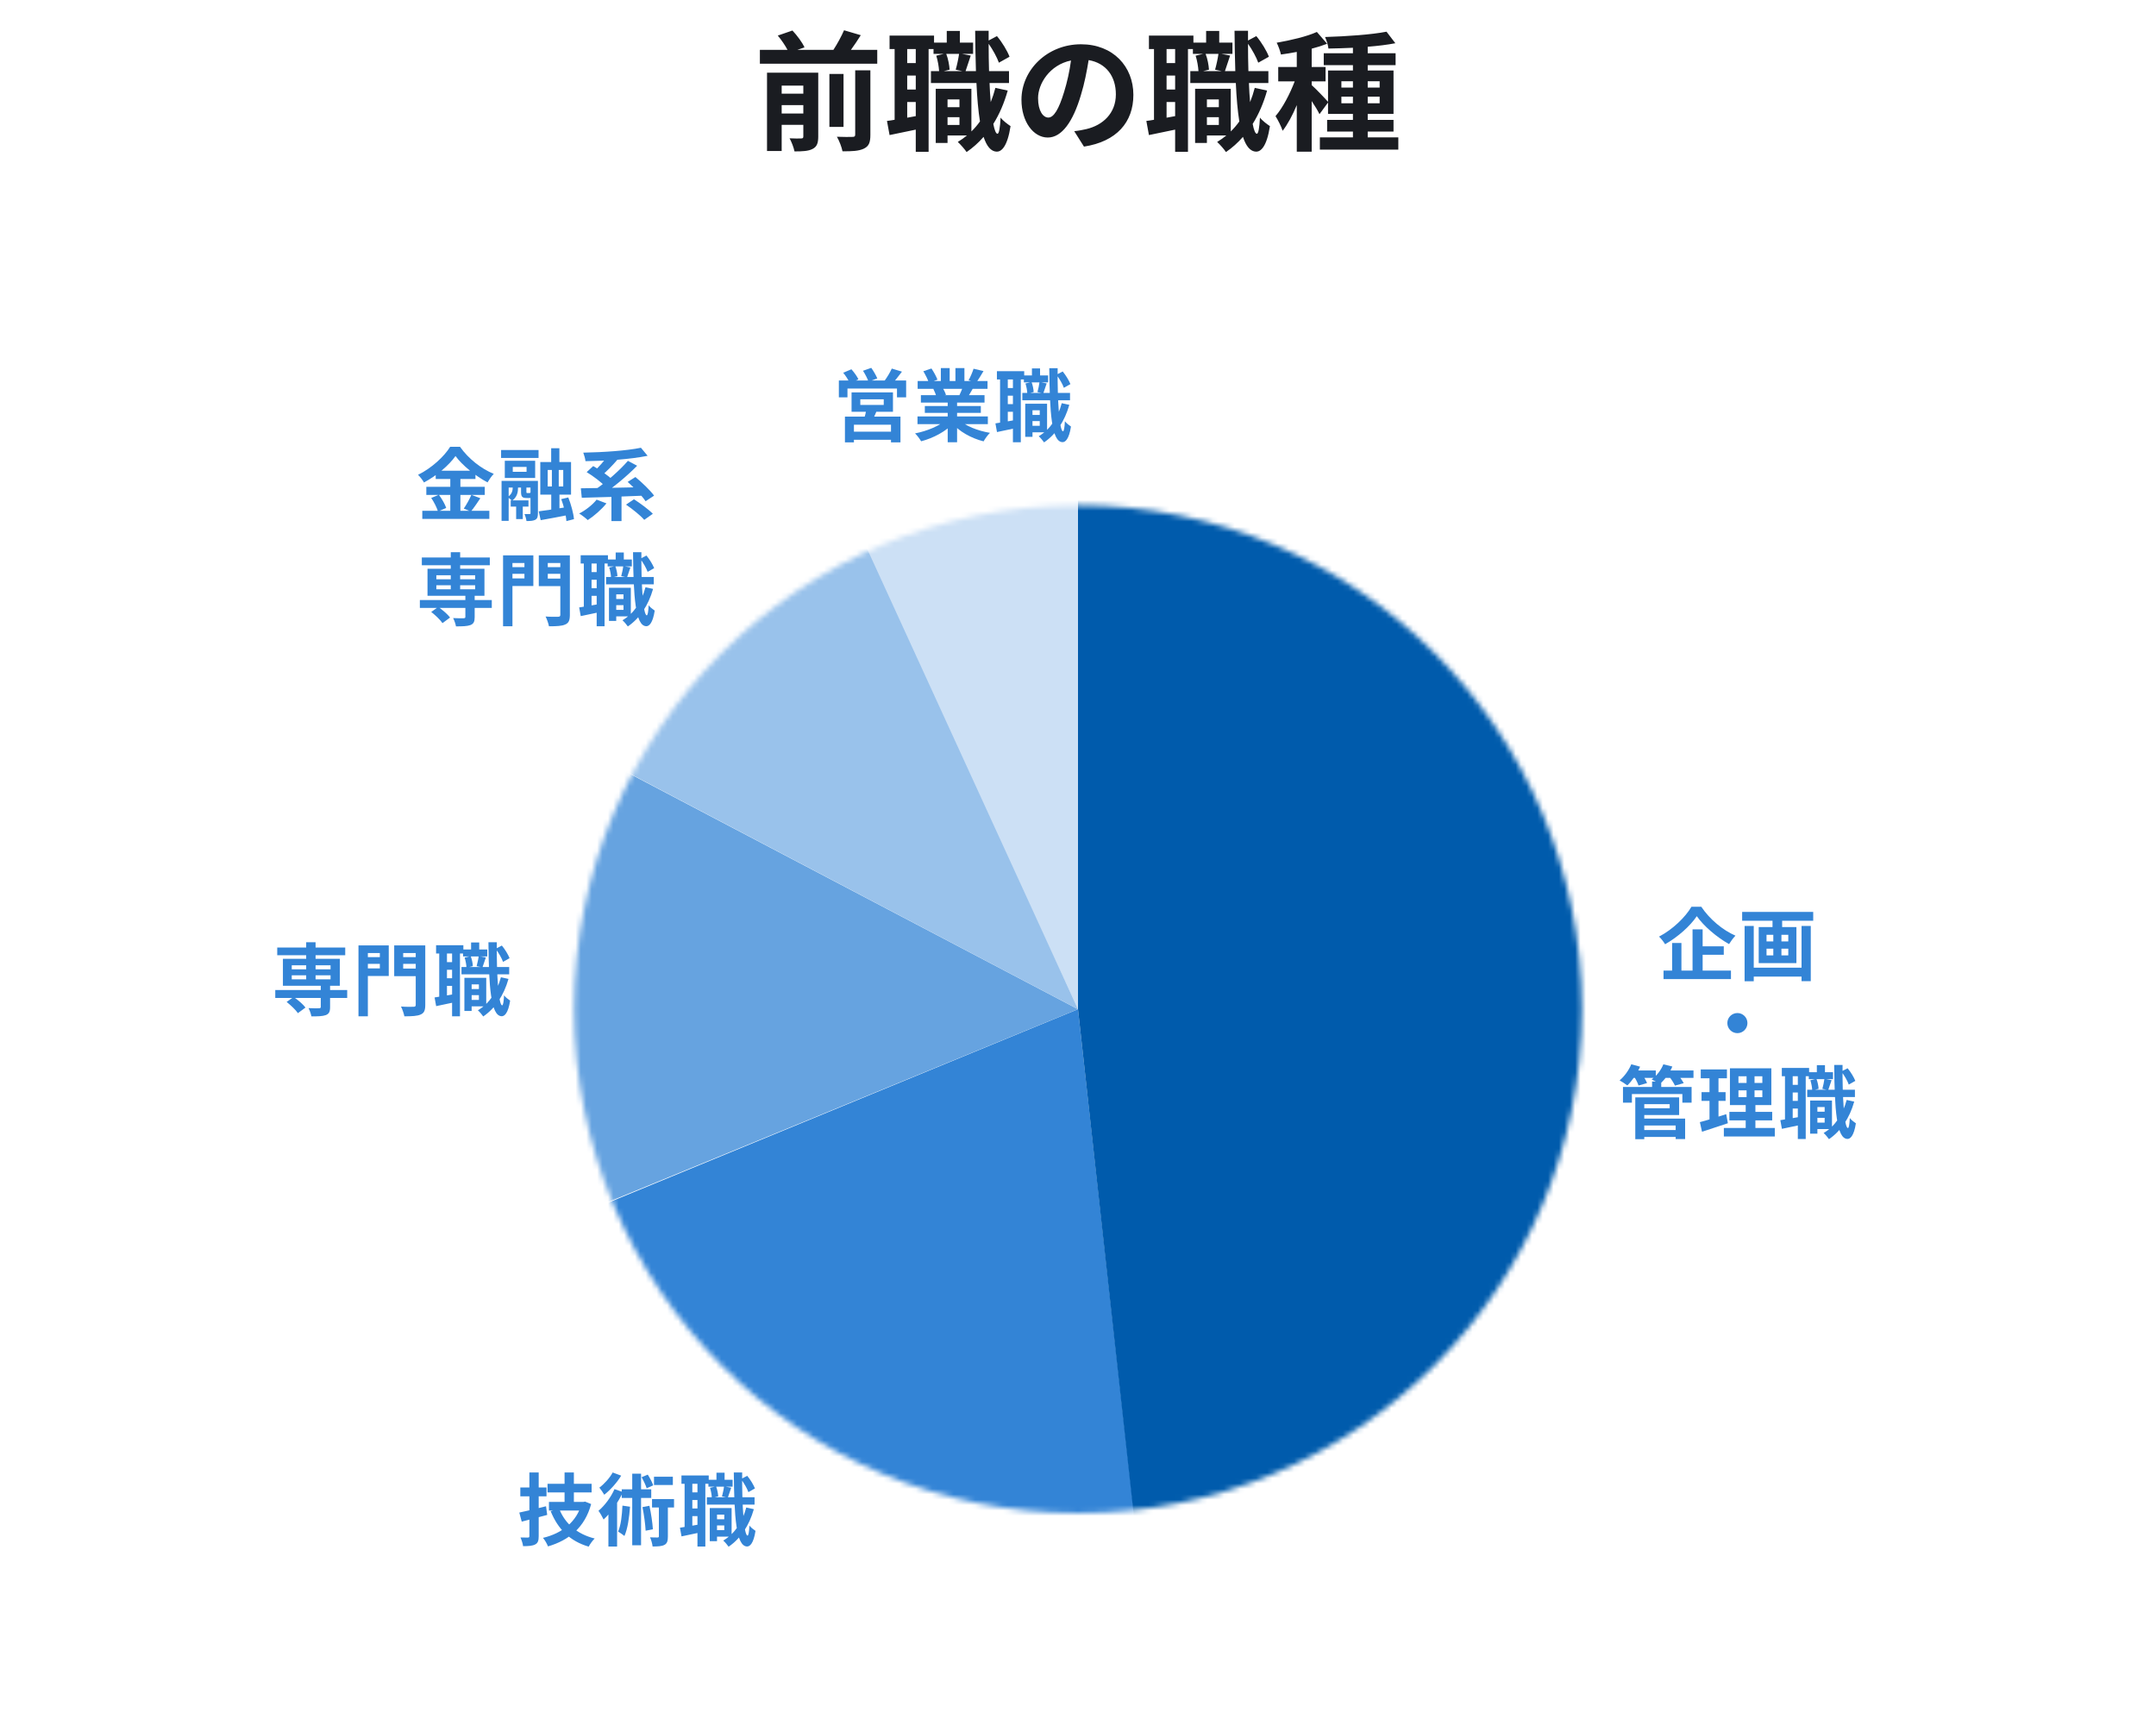
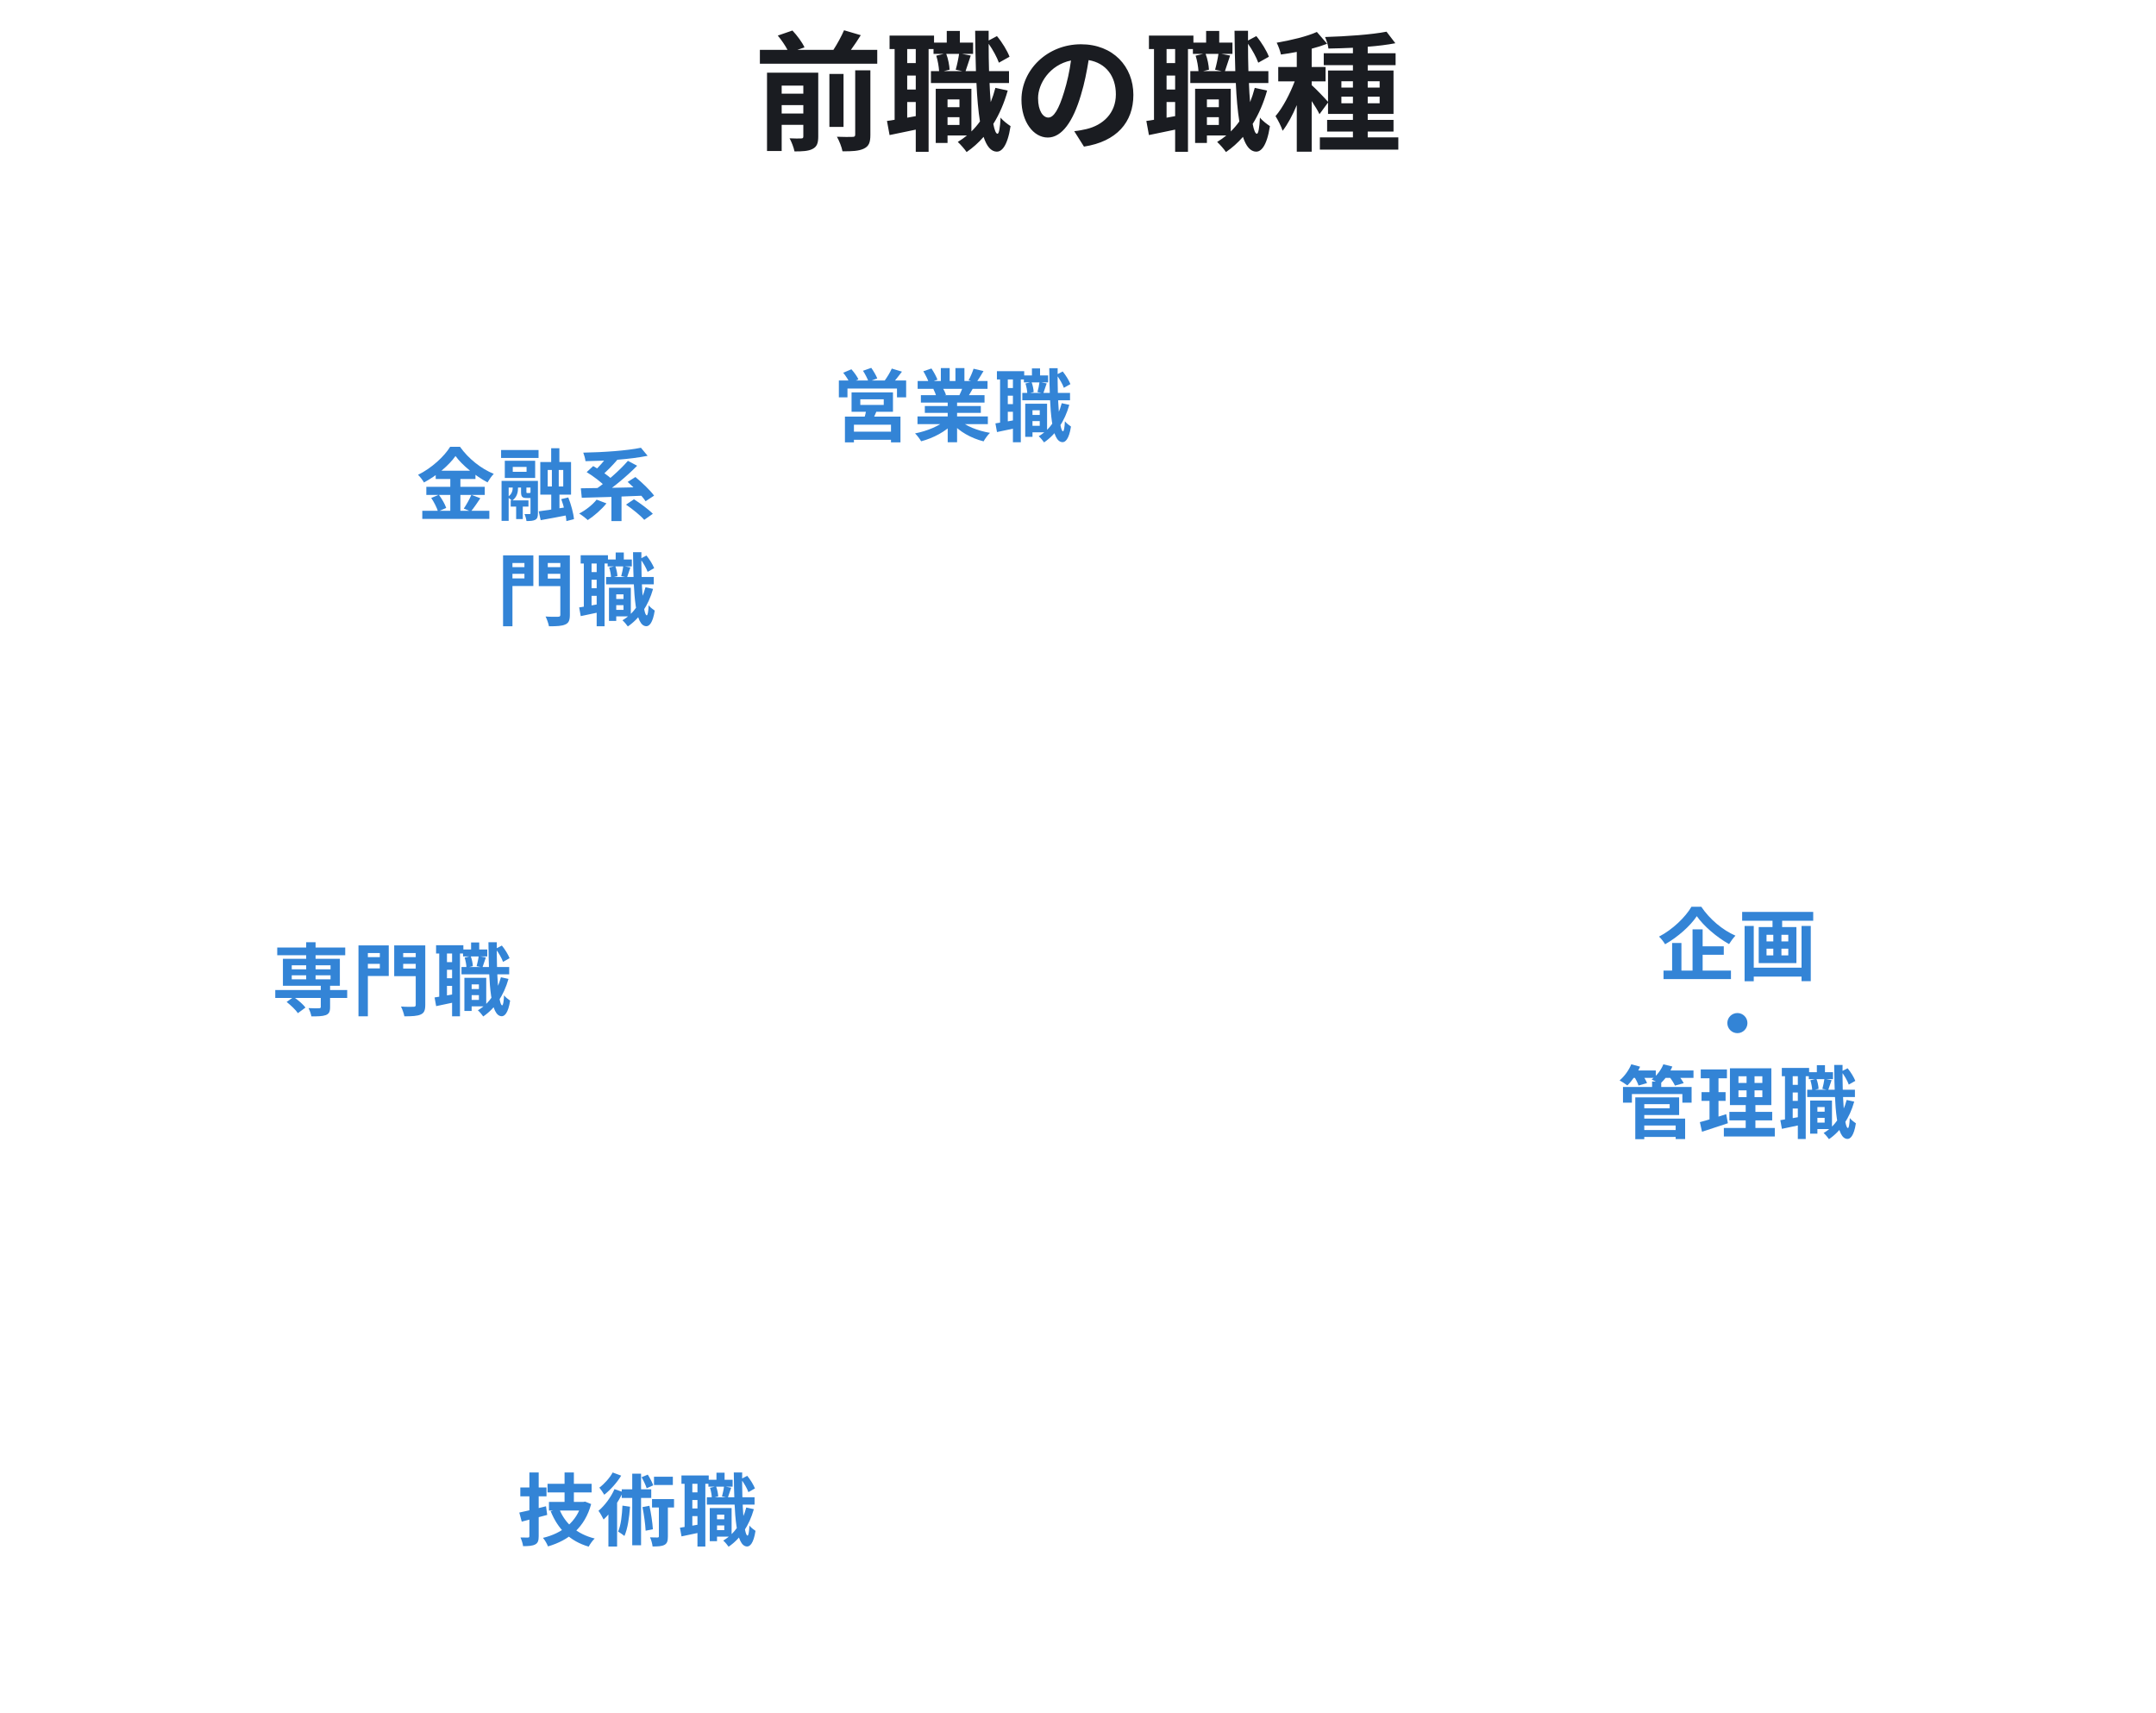
<svg xmlns="http://www.w3.org/2000/svg" width="399" height="317" viewBox="0 0 399 317" fill="none">
  <path d="M144.66 21.008V19.448H148.668V21.008H144.66ZM148.668 15.848V17.336H144.66V15.848H148.668ZM151.428 13.448H141.948V27.944H144.66V23.096H148.668V25.232C148.668 25.52 148.572 25.616 148.284 25.616C147.972 25.64 147.012 25.64 146.124 25.592C146.484 26.24 146.892 27.296 147.036 28.016C148.5 28.016 149.604 27.968 150.372 27.56C151.188 27.152 151.428 26.48 151.428 25.256V13.448ZM158.268 24.896C158.268 25.232 158.148 25.328 157.764 25.328C157.356 25.352 156.108 25.352 154.884 25.304C155.316 26.048 155.772 27.224 155.916 27.992C157.644 28.016 158.94 27.944 159.852 27.512C160.812 27.056 161.076 26.36 161.076 24.944V13.016H158.268V24.896ZM156.108 13.688H153.492V23.48H156.108V13.688ZM157.476 9.224C158.076 8.384 158.724 7.448 159.3 6.512L156.204 5.6C155.724 6.704 154.956 8.12 154.236 9.224H147.564L148.884 8.768C148.476 7.856 147.516 6.56 146.652 5.648L143.94 6.584C144.612 7.376 145.308 8.408 145.74 9.224H140.628V11.792H162.348V9.224H157.476ZM175.356 23.12V21.68H177.564V23.12H175.356ZM177.564 18.392V19.832H175.356V18.392H177.564ZM177.492 9.968C177.372 10.832 177.108 12.056 176.868 12.896L178.092 13.16H174.66L175.74 12.896C175.692 12.104 175.476 10.88 175.116 9.968H177.492ZM169.476 11.672H167.892V9.08H169.476V11.672ZM167.892 21.776V18.872H169.476V21.488L167.892 21.776ZM169.476 16.568H167.892V13.976H169.476V16.568ZM184.212 16.256C183.972 17.168 183.684 18.056 183.348 18.896C183.252 17.816 183.18 16.64 183.132 15.368H186.732V13.16H183.036C182.988 11.552 182.964 9.872 182.964 8.096C183.756 9.224 184.524 10.64 184.86 11.6L186.828 10.496C186.42 9.416 185.484 7.856 184.5 6.68L182.964 7.496V5.696H180.468C180.492 8.36 180.54 10.88 180.612 13.16H178.692C178.956 12.392 179.292 11.312 179.652 10.28L178.02 9.968H180.084V7.88H177.636V5.72H175.212V7.88H172.86V6.584H164.628V9.08H165.564V22.16C165.06 22.256 164.58 22.328 164.148 22.376L164.628 24.992C166.068 24.704 167.772 24.344 169.476 23.984V28.088H171.852V9.08H172.764V9.968H174.66L173.268 10.304C173.556 11.192 173.748 12.368 173.796 13.16H172.284V15.368H180.708C180.828 18.128 181.044 20.528 181.356 22.472C180.876 23.144 180.348 23.768 179.772 24.32V16.424H173.172V26.456H175.356V25.064H178.956C178.428 25.496 177.852 25.904 177.252 26.264C177.756 26.72 178.572 27.656 178.884 28.136C180.036 27.344 181.092 26.408 182.028 25.328C182.604 27.08 183.396 28.04 184.476 28.064C185.292 28.064 186.42 27.224 187.02 23.336C186.612 23.072 185.58 22.328 185.172 21.752C185.076 23.648 184.884 24.752 184.596 24.752C184.308 24.728 184.044 24.08 183.828 22.928C184.956 21.128 185.844 19.064 186.492 16.76L184.212 16.256ZM209.748 17.552C209.748 12.32 206.004 8.192 200.052 8.192C193.836 8.192 189.036 12.92 189.036 18.464C189.036 22.52 191.244 25.448 193.908 25.448C196.524 25.448 198.588 22.472 200.028 17.624C200.724 15.368 201.132 13.16 201.468 11.12C204.708 11.672 206.508 14.144 206.508 17.456C206.508 20.96 204.108 23.168 201.036 23.888C200.388 24.032 199.716 24.176 198.804 24.272L200.604 27.128C206.652 26.192 209.748 22.616 209.748 17.552ZM192.108 18.152C192.108 15.512 194.244 12.008 198.204 11.192C197.94 13.184 197.484 15.224 196.932 17C195.948 20.24 195.012 21.752 194.004 21.752C193.068 21.752 192.108 20.576 192.108 18.152ZM223.356 23.12V21.68H225.564V23.12H223.356ZM225.564 18.392V19.832H223.356V18.392H225.564ZM225.492 9.968C225.372 10.832 225.108 12.056 224.868 12.896L226.092 13.16H222.66L223.74 12.896C223.692 12.104 223.476 10.88 223.116 9.968H225.492ZM217.476 11.672H215.892V9.08H217.476V11.672ZM215.892 21.776V18.872H217.476V21.488L215.892 21.776ZM217.476 16.568H215.892V13.976H217.476V16.568ZM232.212 16.256C231.972 17.168 231.684 18.056 231.348 18.896C231.252 17.816 231.18 16.64 231.132 15.368H234.732V13.16H231.036C230.988 11.552 230.964 9.872 230.964 8.096C231.756 9.224 232.524 10.64 232.86 11.6L234.828 10.496C234.42 9.416 233.484 7.856 232.5 6.68L230.964 7.496V5.696H228.468C228.492 8.36 228.54 10.88 228.612 13.16H226.692C226.956 12.392 227.292 11.312 227.652 10.28L226.02 9.968H228.084V7.88H225.636V5.72H223.212V7.88H220.86V6.584H212.628V9.08H213.564V22.16C213.06 22.256 212.58 22.328 212.148 22.376L212.628 24.992C214.068 24.704 215.772 24.344 217.476 23.984V28.088H219.852V9.08H220.764V9.968H222.66L221.268 10.304C221.556 11.192 221.748 12.368 221.796 13.16H220.284V15.368H228.708C228.828 18.128 229.044 20.528 229.356 22.472C228.876 23.144 228.348 23.768 227.772 24.32V16.424H221.172V26.456H223.356V25.064H226.956C226.428 25.496 225.852 25.904 225.252 26.264C225.756 26.72 226.572 27.656 226.884 28.136C228.036 27.344 229.092 26.408 230.028 25.328C230.604 27.08 231.396 28.04 232.476 28.064C233.292 28.064 234.42 27.224 235.02 23.336C234.612 23.072 233.58 22.328 233.172 21.752C233.076 23.648 232.884 24.752 232.596 24.752C232.308 24.728 232.044 24.08 231.828 22.928C232.956 21.128 233.844 19.064 234.492 16.76L232.212 16.256ZM248.244 19.112V17.888H250.38V19.112H248.244ZM248.244 15.032H250.38V16.208H248.244V15.032ZM255.324 15.032V16.208H253.116V15.032H255.324ZM255.324 19.112H253.116V17.888H255.324V19.112ZM253.116 25.424V24.344H257.892V22.184H253.116V21.08H257.892V13.04H253.116V12.056H258.276V9.848H253.116V8.648C254.964 8.504 256.74 8.288 258.228 8L256.596 5.864C253.788 6.416 249.156 6.728 245.22 6.848C245.484 7.424 245.796 8.36 245.844 8.984C247.284 8.96 248.82 8.912 250.38 8.84V9.848H244.98V12.056H250.38V13.04H245.772V18.848C245.244 18.224 243.372 16.28 242.748 15.752V15.056H245.316V12.392H242.748V9.008C243.78 8.744 244.74 8.432 245.604 8.096L243.708 5.912C241.86 6.752 238.908 7.448 236.268 7.904C236.58 8.48 236.916 9.44 237.06 10.088C237.996 9.968 238.98 9.8 239.988 9.608V12.392H236.556V15.056H239.604C238.716 17.384 237.396 19.928 236.052 21.488C236.508 22.208 237.108 23.384 237.372 24.2C238.308 23 239.22 21.296 239.988 19.448V28.064H242.748V18.704C243.324 19.568 243.9 20.504 244.188 21.128L245.772 18.968V21.08H250.38V22.184H245.604V24.344H250.38V25.424H244.26V27.68H258.78V25.424H253.116Z" fill="#1A1C21" />
  <mask id="mask0_1591_10105" style="mask-type:alpha" maskUnits="userSpaceOnUse" x="106" y="93" width="187" height="187">
-     <path d="M292.75 186.739C292.75 238.24 251.001 279.989 199.5 279.989C147.999 279.989 106.25 238.24 106.25 186.739C106.25 135.239 147.999 93.489 199.5 93.489C251.001 93.489 292.75 135.239 292.75 186.739Z" fill="#D9D9D9" />
-   </mask>
+     </mask>
  <g mask="url(#mask0_1591_10105)">
    <path d="M103.006 226.472L199.5 186.739L210.447 285.26L137.468 274.718L103.006 226.472Z" fill="#3384D6" />
-     <path d="M102.196 135.654L199.5 186.739L104.628 225.661L102.196 208.227V135.654Z" fill="#66A3E0" />
    <path d="M199.5 78.098H308.141L298.021 273.097L210.447 286.071L199.5 186.739V78.098Z" fill="#005BAC" />
    <path d="M155.713 92.273L199.5 89.868V186.739L155.713 92.273Z" fill="#CCE0F5" />
    <path d="M111.115 103.22L157.335 94.705L199.5 186.739L96.114 132.411L111.115 103.22Z" fill="#99C2EB" />
  </g>
  <path d="M101.328 274.55V276.155H109.487V274.55H101.328ZM101.591 277.907V279.498H107.823V277.907H101.591ZM104.481 272.463V278.768H106.203V272.463H104.481ZM103.488 279.177L101.912 279.629C103.24 282.913 105.444 285.161 108.947 286.183C109.181 285.73 109.677 285.029 110.056 284.679C106.758 283.862 104.539 281.877 103.488 279.177ZM107.648 277.907V278.184C106.758 281.585 104.014 283.73 100.482 284.562C100.817 284.927 101.241 285.672 101.416 286.139C105.298 285 108.232 282.636 109.4 278.301L108.276 277.848L107.969 277.907H107.648ZM96.103 279.877L96.555 281.556C97.913 281.205 99.65 280.753 101.27 280.315L101.051 278.71C99.27 279.162 97.387 279.615 96.103 279.877ZM96.293 275.236V276.871H101.139V275.236H96.293ZM97.971 272.463V284.227C97.971 284.431 97.898 284.504 97.694 284.504C97.504 284.504 96.891 284.504 96.322 284.489C96.526 284.942 96.76 285.643 96.804 286.095C97.855 286.095 98.555 286.037 99.051 285.774C99.548 285.511 99.694 285.073 99.694 284.241V272.463H97.971Z" fill="#3384D6" />
  <path d="M115.194 278.593C115.107 280.388 114.917 282.227 114.391 283.395C114.727 283.585 115.311 283.993 115.559 284.212C116.157 282.884 116.449 280.826 116.595 278.797L115.194 278.593ZM115.063 275.572V277.177H120.522V275.572H115.063ZM117.004 272.682V285.934H118.639V272.682H117.004ZM118.901 278.87C119.179 280.257 119.427 282.052 119.485 283.234L120.828 282.972C120.755 281.775 120.492 280.023 120.186 278.622L118.901 278.87ZM121.032 273.251V274.783H124.521V273.251H121.032ZM120.668 277.381V278.943H124.74V277.381H120.668ZM118.741 273.338C119.106 273.981 119.514 274.842 119.675 275.382L120.886 274.842C120.711 274.302 120.273 273.47 119.879 272.857L118.741 273.338ZM121.937 277.819V284.256C121.937 284.431 121.879 284.475 121.689 284.489C121.499 284.489 120.886 284.489 120.303 284.46C120.522 284.957 120.726 285.672 120.77 286.153C121.748 286.153 122.448 286.124 122.959 285.861C123.484 285.584 123.601 285.102 123.601 284.285V277.819H121.937ZM113.384 272.463C112.888 273.397 111.866 274.564 110.918 275.265C111.195 275.586 111.618 276.214 111.823 276.579C112.961 275.703 114.187 274.316 114.961 273.046L113.384 272.463ZM112.596 278.724V286.168H114.202V277.425L113.968 277.352L112.596 278.724ZM113.72 275.542C113.049 277.075 111.91 278.578 110.757 279.556C111.064 279.936 111.531 280.797 111.706 281.162C113.049 279.921 114.435 277.951 115.282 276.082L113.72 275.542Z" fill="#3384D6" />
  <path d="M132.008 281.118V282.256H134.636V281.118H132.008ZM131.103 273.805V275.09H135.584V273.805H131.103ZM130.811 277.046V278.403H139.642V277.046H130.811ZM132.388 279.045V280.257H134.037V283.132H132.388V284.329H135.395V279.045H132.388ZM131.352 279.045V285.175H132.694V279.045H131.352ZM132.592 272.506V274.667H134.096V272.506H132.592ZM138.109 278.943C137.394 281.643 135.964 283.803 133.847 285.059C134.154 285.321 134.65 285.905 134.84 286.197C137.044 284.694 138.649 282.3 139.51 279.25L138.109 278.943ZM131.395 275.294C131.585 275.893 131.731 276.681 131.731 277.177L132.913 276.885C132.899 276.374 132.738 275.601 132.519 275.031L131.395 275.294ZM137.131 273.674C137.686 274.404 138.27 275.426 138.503 276.097L139.715 275.411C139.452 274.754 138.883 273.791 138.284 273.076L137.131 273.674ZM133.993 275.031C133.935 275.572 133.76 276.345 133.614 276.885L134.694 277.119C134.869 276.637 135.088 275.951 135.322 275.28L133.993 275.031ZM126.112 273.017V274.55H131.162V273.017H126.112ZM127.382 276.141V277.557H129.936V276.141H127.382ZM127.382 279.118V280.534H129.936V279.118H127.382ZM126.696 273.849V283.015H128.126V273.849H126.696ZM129.075 273.835V286.168H130.534V273.835H129.075ZM125.834 282.68L126.126 284.285C127.265 284.052 128.651 283.76 129.994 283.468L129.877 281.994C128.374 282.256 126.871 282.534 125.834 282.68ZM135.803 272.463C135.876 280.578 136.212 286.124 138.255 286.153C138.752 286.168 139.452 285.643 139.817 283.263C139.569 283.103 138.941 282.636 138.693 282.286C138.635 283.453 138.518 284.139 138.343 284.139C137.686 284.11 137.292 278.637 137.35 272.463H135.803Z" fill="#3384D6" />
  <path d="M50.942 183.192V184.652H64.254V183.192H50.942ZM51.307 175.325V176.756H63.889V175.325H51.307ZM59.364 182.258V186.316C59.364 186.506 59.276 186.549 59.043 186.564C58.795 186.579 57.861 186.579 57.102 186.535C57.321 186.973 57.554 187.6 57.627 188.067C58.809 188.067 59.67 188.053 60.283 187.834C60.897 187.6 61.086 187.192 61.086 186.36V182.258H59.364ZM56.664 174.347V181.791H58.401V174.347H56.664ZM53.044 185.396C53.803 185.995 54.737 186.87 55.131 187.469L56.532 186.433C56.094 185.834 55.131 185.017 54.343 184.477L53.044 185.396ZM53.993 180.463H61.174V181.207H53.993V180.463ZM53.993 178.609H61.174V179.354H53.993V178.609ZM52.358 177.413V182.404H62.896V177.413H52.358Z" fill="#3384D6" />
  <path d="M67.202 177.106V178.347H70.865V177.106H67.202ZM73.945 177.106V178.347H77.623V177.106H73.945ZM76.937 174.931V185.907C76.937 186.199 76.835 186.287 76.528 186.287C76.222 186.301 75.127 186.316 74.208 186.243C74.456 186.725 74.748 187.556 74.835 188.053C76.251 188.053 77.214 188.009 77.857 187.717C78.499 187.44 78.703 186.943 78.703 185.922V174.931H76.937ZM67.348 174.931V176.347H70.296V179.193H67.348V180.594H71.945V174.931H67.348ZM77.886 174.931H72.953V180.624H77.886V179.222H74.616V176.347H77.886V174.931ZM66.341 174.931V188.053H68.078V174.931H66.341Z" fill="#3384D6" />
  <path d="M86.599 183.003V184.141H89.227V183.003H86.599ZM85.695 175.69V176.975H90.175V175.69H85.695ZM85.403 178.93V180.288H94.233V178.93H85.403ZM86.979 180.93V182.142H88.628V185.017H86.979V186.214H89.986V180.93H86.979ZM85.943 180.93V187.06H87.285V180.93H85.943ZM87.183 174.391V176.551H88.687V174.391H87.183ZM92.7 180.828C91.985 183.528 90.555 185.688 88.439 186.943C88.745 187.206 89.241 187.79 89.431 188.082C91.635 186.579 93.24 184.185 94.102 181.134L92.7 180.828ZM85.986 177.179C86.176 177.777 86.322 178.566 86.322 179.062L87.504 178.77C87.49 178.259 87.329 177.485 87.11 176.916L85.986 177.179ZM91.722 175.559C92.277 176.289 92.861 177.31 93.094 177.982L94.306 177.296C94.043 176.639 93.474 175.676 92.876 174.96L91.722 175.559ZM88.584 176.916C88.526 177.456 88.351 178.23 88.205 178.77L89.285 179.003C89.46 178.522 89.679 177.836 89.913 177.164L88.584 176.916ZM80.703 174.902V176.435H85.753V174.902H80.703ZM81.973 178.026V179.441H84.527V178.026H81.973ZM81.973 181.003V182.419H84.527V181.003H81.973ZM81.287 175.734V184.9H82.717V175.734H81.287ZM83.666 175.719V188.053H85.125V175.719H83.666ZM80.425 184.564L80.717 186.17C81.856 185.936 83.242 185.644 84.585 185.353L84.469 183.878C82.965 184.141 81.462 184.418 80.425 184.564ZM90.394 174.347C90.467 182.463 90.803 188.009 92.846 188.038C93.343 188.053 94.043 187.527 94.408 185.148C94.16 184.988 93.532 184.521 93.284 184.17C93.226 185.338 93.109 186.024 92.934 186.024C92.277 185.995 91.883 180.521 91.941 174.347H90.394Z" fill="#3384D6" />
  <path d="M84.298 84.383C85.553 86.105 87.991 88.076 90.224 89.258C90.545 88.718 90.954 88.12 91.377 87.682C89.056 86.733 86.707 84.894 85.13 82.675H83.306C82.226 84.442 79.876 86.631 77.365 87.857C77.745 88.222 78.241 88.864 78.46 89.273C80.854 88.003 83.087 86.091 84.298 84.383ZM80.635 87.098V88.63H87.991V87.098H80.635ZM78.898 90.075V91.579H89.713V90.075H78.898ZM78.153 94.513V96.016H90.56V94.513H78.153ZM83.335 87.711V95.257H85.203V87.711H83.335ZM79.803 92.133C80.328 92.907 80.868 93.972 81.058 94.644L82.576 93.987C82.357 93.301 81.773 92.294 81.219 91.549L79.803 92.133ZM87.232 91.564C86.911 92.352 86.298 93.418 85.831 94.104L87.144 94.644C87.655 94.031 88.297 93.082 88.896 92.192L87.232 91.564Z" fill="#3384D6" />
  <path d="M102.003 82.938V86.689H103.521V82.938H102.003ZM95.522 92.936V96.045H96.748V92.936H95.522ZM99.697 94.615L100.061 96.249C101.521 95.987 103.375 95.651 105.141 95.301L105.024 93.812C103.083 94.133 101.054 94.439 99.697 94.615ZM103.871 92.352C104.353 93.666 104.761 95.374 104.82 96.424L106.221 96.06C106.133 94.994 105.681 93.33 105.17 92.046L103.871 92.352ZM101.36 86.966H104.236V90.017H101.36V86.966ZM99.989 85.492V91.52H105.681V85.492H99.989ZM94.895 86.397H97.449V87.302H94.895V86.397ZM93.421 85.259V88.441H99.04V85.259H93.421ZM92.734 83.274V84.733H99.667V83.274H92.734ZM94.515 92.586V93.739H97.799V92.586H94.515ZM92.822 88.981V96.381H94.136V90.221H98.792V88.981H92.822ZM98.179 88.981V94.95C98.179 95.082 98.135 95.126 98.004 95.126C97.872 95.14 97.463 95.14 97.069 95.126C97.23 95.476 97.391 96.03 97.434 96.41C98.164 96.41 98.675 96.381 99.069 96.176C99.463 95.943 99.551 95.593 99.551 94.965V88.981H98.179ZM96.427 89.638V90.98C96.427 91.9 96.617 92.148 97.449 92.148C97.595 92.148 97.974 92.148 98.135 92.148C98.66 92.148 98.967 91.973 99.069 91.447C98.777 91.374 98.383 91.243 98.193 91.097C98.149 91.199 98.12 91.228 97.96 91.228C97.887 91.228 97.653 91.228 97.595 91.228C97.449 91.228 97.42 91.214 97.42 90.966V89.638H96.427ZM102.134 86.047V90.718H102.017V94.848H103.535V90.718H103.404V86.047H102.134ZM94.895 89.564V90.119C94.895 90.688 94.778 91.491 93.902 91.973C94.15 92.119 94.559 92.44 94.749 92.659C95.741 91.973 95.873 90.995 95.873 90.163V89.564H94.895Z" fill="#3384D6" />
  <path d="M110.41 92.454C109.665 93.403 108.381 94.41 107.184 95.023C107.651 95.301 108.41 95.884 108.775 96.235C109.914 95.49 111.329 94.279 112.234 93.141L110.41 92.454ZM115.854 93.374C117.051 94.191 118.554 95.403 119.226 96.191L120.816 95.067C120.043 94.264 118.481 93.126 117.328 92.382L115.854 93.374ZM108.571 87.361C109.826 88.12 111.373 89.287 112.088 90.105L113.402 88.835C112.614 88.017 110.994 86.923 109.782 86.237L108.571 87.361ZM116.16 89.17C117.357 90.236 118.831 91.754 119.474 92.746L121.05 91.71C120.32 90.703 118.788 89.258 117.591 88.266L116.16 89.17ZM113.154 91.156V96.424H115.022V91.156H113.154ZM107.491 90.353L107.666 92.104C110.643 92.031 115.095 91.9 119.24 91.71L119.328 90.134C115.124 90.221 110.454 90.323 107.491 90.353ZM116.204 85.273C114.657 87.069 112.132 89.273 110.132 90.601L111.519 91.506C113.489 90.192 116.015 88.12 117.912 86.178L116.204 85.273ZM112.512 84.266C111.869 85.244 110.76 86.485 109.899 87.244L111.329 88.017C112.19 87.302 113.314 86.164 114.234 85.098L112.512 84.266ZM118.613 82.85C116 83.391 111.709 83.683 107.943 83.755C108.104 84.164 108.308 84.879 108.352 85.332C112.147 85.288 116.613 84.996 119.853 84.339L118.613 82.85Z" fill="#3384D6" />
-   <path d="M77.701 111.025V112.485H91.012V111.025H77.701ZM78.066 103.158V104.588H90.647V103.158H78.066ZM86.123 110.091V114.148C86.123 114.338 86.035 114.382 85.802 114.397C85.553 114.411 84.619 114.411 83.86 114.367C84.079 114.805 84.313 115.433 84.386 115.9C85.568 115.9 86.429 115.885 87.042 115.666C87.655 115.433 87.845 115.024 87.845 114.192V110.091H86.123ZM83.422 102.18V109.624H85.159V102.18H83.422ZM79.803 113.229C80.562 113.827 81.496 114.703 81.89 115.302L83.291 114.265C82.853 113.667 81.89 112.849 81.102 112.309L79.803 113.229ZM80.751 108.296H87.933V109.04H80.751V108.296ZM80.751 106.442H87.933V107.186H80.751V106.442ZM79.117 105.245V110.237H89.655V105.245H79.117Z" fill="#3384D6" />
  <path d="M93.96 104.939V106.179H97.624V104.939H93.96ZM100.704 104.939V106.179H104.382V104.939H100.704ZM103.696 102.764V113.74C103.696 114.032 103.594 114.119 103.287 114.119C102.981 114.134 101.886 114.148 100.966 114.075C101.215 114.557 101.506 115.389 101.594 115.885C103.01 115.885 103.973 115.842 104.615 115.55C105.258 115.272 105.462 114.776 105.462 113.754V102.764H103.696ZM94.106 102.764V104.18H97.055V107.026H94.106V108.427H98.704V102.764H94.106ZM104.645 102.764H99.711V108.456H104.645V107.055H101.375V104.18H104.645V102.764ZM93.099 102.764V115.885H94.836V102.764H93.099Z" fill="#3384D6" />
  <path d="M113.358 110.835V111.974H115.985V110.835H113.358ZM112.453 103.523V104.807H116.934V103.523H112.453ZM112.161 106.763V108.12H120.992V106.763H112.161ZM113.738 108.763V109.974H115.387V112.849H113.738V114.046H116.744V108.763H113.738ZM112.701 108.763V114.893H114.044V108.763H112.701ZM113.942 102.224V104.384H115.445V102.224H113.942ZM119.459 108.661C118.744 111.361 117.314 113.521 115.197 114.776C115.504 115.039 116 115.623 116.19 115.915C118.394 114.411 119.999 112.018 120.86 108.967L119.459 108.661ZM112.745 105.012C112.935 105.61 113.081 106.398 113.081 106.894L114.263 106.603C114.248 106.092 114.088 105.318 113.869 104.749L112.745 105.012ZM118.481 103.391C119.036 104.121 119.62 105.143 119.853 105.814L121.065 105.128C120.802 104.472 120.233 103.508 119.634 102.793L118.481 103.391ZM115.343 104.749C115.285 105.289 115.11 106.062 114.964 106.603L116.044 106.836C116.219 106.354 116.438 105.668 116.671 104.997L115.343 104.749ZM107.461 102.735V104.267H112.512V102.735H107.461ZM108.731 105.858V107.274H111.286V105.858H108.731ZM108.731 108.836V110.251H111.286V108.836H108.731ZM108.045 103.567V112.733H109.476V103.567H108.045ZM110.424 103.552V115.885H111.884V103.552H110.424ZM107.184 112.397L107.476 114.003C108.615 113.769 110.001 113.477 111.344 113.185L111.227 111.711C109.724 111.974 108.22 112.251 107.184 112.397ZM117.153 102.18C117.226 110.295 117.562 115.842 119.605 115.871C120.101 115.885 120.802 115.36 121.167 112.981C120.919 112.82 120.291 112.353 120.043 112.003C119.985 113.171 119.868 113.857 119.693 113.857C119.036 113.827 118.642 108.354 118.7 102.18H117.153Z" fill="#3384D6" />
  <path d="M159.214 73.889H163.549V74.925H159.214V73.889ZM157.594 72.604V76.195H165.257V72.604H157.594ZM160.338 75.655C160.265 76.239 160.076 77.027 159.886 77.611L161.418 77.83C161.681 77.304 162.046 76.56 162.338 75.772L160.338 75.655ZM156.368 77.085V81.858H158.032V78.589H164.892V81.858H166.644V77.085H156.368ZM157.302 79.873V81.376H165.636V79.873H157.302ZM155.244 70.4V73.524H156.835V71.889H166.001V73.524H167.694V70.4H155.244ZM165.038 68.197C164.732 68.897 164.162 69.831 163.695 70.459L165.111 70.999C165.636 70.444 166.293 69.598 166.921 68.766L165.038 68.197ZM156.047 68.97C156.529 69.554 157.054 70.371 157.259 70.897L158.864 70.196C158.631 69.656 158.061 68.882 157.565 68.328L156.047 68.97ZM159.711 68.605C160.105 69.218 160.557 70.079 160.732 70.619L162.352 70.021C162.148 69.481 161.652 68.649 161.243 68.065L159.711 68.605Z" fill="#3384D6" />
  <path d="M169.796 77.056V78.486H182.816V77.056H169.796ZM169.825 70.503V71.948H182.757V70.503H169.825ZM170.424 73.115V74.487H182.203V73.115H170.424ZM171.154 75.129V76.399H181.517V75.129H171.154ZM175.386 73.816V81.829H177.123V73.816H175.386ZM174.117 68.109V71.189H175.751V68.109H174.117ZM176.817 68.109V71.086H178.481V68.109H176.817ZM175.065 77.698C173.868 78.808 171.548 79.771 169.344 80.194C169.723 80.559 170.234 81.23 170.468 81.654C172.715 81.07 175.051 79.829 176.437 78.311L175.065 77.698ZM177.474 77.654L176.116 78.195C177.488 79.844 179.721 81.084 182.027 81.668C182.29 81.187 182.816 80.457 183.21 80.092C180.933 79.713 178.656 78.808 177.474 77.654ZM180.174 68.226C179.969 68.868 179.59 69.758 179.254 70.357L180.67 70.794C181.049 70.254 181.546 69.466 182.013 68.663L180.174 68.226ZM178.247 71.364C178.101 71.904 177.795 72.648 177.532 73.174L179.021 73.597C179.327 73.13 179.707 72.488 180.101 71.787L178.247 71.364ZM170.876 68.693C171.27 69.364 171.737 70.254 171.898 70.824L173.489 70.254C173.285 69.685 172.803 68.809 172.38 68.182L170.876 68.693ZM172.73 71.962C172.949 72.385 173.197 72.999 173.285 73.378L175.065 73.071C174.949 72.677 174.671 72.108 174.423 71.699L172.73 71.962Z" fill="#3384D6" />
  <path d="M190.391 76.779V77.917H193.018V76.779H190.391ZM189.486 69.466V70.751H193.967V69.466H189.486ZM189.194 72.707V74.064H198.024V72.707H189.194ZM190.77 74.706V75.918H192.42V78.793H190.77V79.99H193.777V74.706H190.77ZM189.734 74.706V80.836H191.077V74.706H189.734ZM190.975 68.167V70.328H192.478V68.167H190.975ZM196.492 74.604C195.777 77.304 194.346 79.464 192.23 80.72C192.536 80.982 193.033 81.566 193.222 81.858C195.426 80.355 197.032 77.961 197.893 74.91L196.492 74.604ZM189.778 70.955C189.967 71.553 190.113 72.342 190.113 72.838L191.296 72.546C191.281 72.035 191.12 71.262 190.902 70.692L189.778 70.955ZM195.514 69.335C196.068 70.065 196.652 71.086 196.886 71.758L198.097 71.072C197.834 70.415 197.265 69.452 196.667 68.737L195.514 69.335ZM192.376 70.692C192.317 71.232 192.142 72.006 191.996 72.546L193.076 72.779C193.251 72.298 193.47 71.612 193.704 70.941L192.376 70.692ZM184.494 68.678V70.211H189.544V68.678H184.494ZM185.764 71.802V73.217H188.318V71.802H185.764ZM185.764 74.779V76.195H188.318V74.779H185.764ZM185.078 69.51V78.676H186.508V69.51H185.078ZM187.457 69.496V81.829H188.917V69.496H187.457ZM184.217 78.341L184.509 79.946C185.647 79.713 187.034 79.421 188.377 79.129L188.26 77.654C186.756 77.917 185.253 78.195 184.217 78.341ZM194.186 68.124C194.259 76.239 194.594 81.785 196.638 81.814C197.134 81.829 197.835 81.303 198.199 78.924C197.951 78.764 197.324 78.297 197.076 77.946C197.017 79.114 196.9 79.8 196.725 79.8C196.068 79.771 195.674 74.297 195.733 68.124H194.186Z" fill="#3384D6" />
  <path d="M314.019 169.524C315.274 171.334 317.726 173.436 319.989 174.691C320.324 174.166 320.733 173.582 321.171 173.129C318.821 172.108 316.427 170.123 314.851 167.787H313.026C311.932 169.67 309.567 171.991 307.028 173.305C307.422 173.669 307.918 174.312 308.152 174.72C310.574 173.348 312.822 171.305 314.019 169.524ZM314.107 175.1V176.662H319.011V175.1H314.107ZM307.86 179.595V181.172H320.339V179.595H307.86ZM313.231 171.962V180.442H315.099V171.962H313.231ZM309.451 174.487V180.398H311.173V174.487H309.451Z" fill="#3384D6" />
  <path d="M323.827 179.055V180.705H334.073V179.055H323.827ZM322.412 168.736V170.371H335.562V168.736H322.412ZM322.864 171.334V181.566H324.557V171.334H322.864ZM333.402 171.334V181.551H335.11V171.334H333.402ZM328.031 169.203V172.195H329.812V169.203H328.031ZM328.177 172.21V177.654H329.68V172.21H328.177ZM326.922 175.538H330.95V176.778H326.922V175.538ZM326.922 172.969H330.95V174.195H326.922V172.969ZM325.477 171.539V178.209H332.453V171.539H325.477Z" fill="#3384D6" />
  <path d="M321.536 187.448C320.499 187.448 319.668 188.28 319.668 189.301C319.668 190.338 320.499 191.17 321.536 191.17C322.557 191.17 323.389 190.338 323.389 189.301C323.389 188.28 322.557 187.448 321.536 187.448Z" fill="#3384D6" />
  <path d="M303.656 209.093V210.378H310.779V209.093H303.656ZM305.743 200.117V201.868H307.436V200.117H305.743ZM300.357 201.124V204.028H302.007V202.438H311.348V204.028H313.056V201.124H300.357ZM303.598 203.051V204.306H308.998V205.065H303.598V206.32H310.75V203.051H303.598ZM303.671 206.977V208.261H310.107V210.772H311.859V206.977H303.671ZM302.634 203.051V210.786H304.298V203.051H302.634ZM301.832 198.073V199.445H306.429V198.073H301.832ZM307.743 198.073V199.445H313.406V198.073H307.743ZM301.89 196.935C301.438 198.044 300.606 199.183 299.73 199.912C300.124 200.117 300.825 200.584 301.16 200.847C302.021 200.015 302.955 198.686 303.525 197.373L301.89 196.935ZM307.83 196.935C307.407 198 306.59 199.066 305.656 199.737C306.094 199.927 306.838 200.307 307.188 200.569C308.064 199.81 308.969 198.599 309.494 197.344L307.83 196.935ZM302.372 199.139C302.722 199.664 303.101 200.409 303.233 200.861L304.809 200.409C304.634 199.942 304.225 199.241 303.86 198.745L302.372 199.139ZM308.896 199.183C309.305 199.694 309.786 200.438 309.976 200.876L311.596 200.423C311.363 199.956 310.852 199.256 310.428 198.774L308.896 199.183Z" fill="#3384D6" />
  <path d="M321.726 201.752H326.148V203.007H321.726V201.752ZM321.726 199.153H326.148V200.38H321.726V199.153ZM320.149 197.665V204.481H327.812V197.665H320.149ZM320.047 205.736V207.312H327.972V205.736H320.047ZM319.025 208.714V210.29H328.454V208.714H319.025ZM314.749 197.884V199.518H319.595V197.884H314.749ZM314.895 202.087V203.707H319.346V202.087H314.895ZM314.588 207.634L314.982 209.414C316.383 208.962 318.135 208.393 319.77 207.838L319.463 206.159C317.712 206.729 315.843 207.312 314.588 207.634ZM316.369 198.526V207.765L318.033 207.502V198.526H316.369ZM323.229 198.292V203.795H323.068V209.458H324.864V203.795H324.703V198.292H323.229Z" fill="#3384D6" />
  <path d="M335.65 205.707V206.845H338.277V205.707H335.65ZM334.745 198.395V199.679H339.226V198.395H334.745ZM334.453 201.635V202.992H343.283V201.635H334.453ZM336.029 203.634V204.846H337.679V207.721H336.029V208.918H339.036V203.634H336.029ZM334.993 203.634V209.765H336.336V203.634H334.993ZM336.234 197.096V199.256H337.737V197.096H336.234ZM341.751 203.532C341.036 206.232 339.605 208.393 337.489 209.648C337.795 209.91 338.292 210.494 338.481 210.786C340.685 209.283 342.291 206.889 343.152 203.839L341.751 203.532ZM335.037 199.883C335.226 200.482 335.372 201.27 335.372 201.766L336.555 201.474C336.54 200.963 336.38 200.19 336.161 199.621L335.037 199.883ZM340.773 198.263C341.327 198.993 341.911 200.015 342.145 200.686L343.356 200C343.094 199.343 342.524 198.38 341.926 197.665L340.773 198.263ZM337.635 199.621C337.576 200.161 337.401 200.934 337.255 201.474L338.335 201.708C338.511 201.226 338.729 200.54 338.963 199.869L337.635 199.621ZM329.753 197.606V199.139H334.803V197.606H329.753ZM331.023 200.73V202.146H333.577V200.73H331.023ZM331.023 203.707V205.123H333.577V203.707H331.023ZM330.337 198.438V207.604H331.767V198.438H330.337ZM332.716 198.424V210.757H334.176V198.424H332.716ZM329.476 207.269L329.768 208.874C330.906 208.641 332.293 208.349 333.636 208.057L333.519 206.583C332.015 206.845 330.512 207.123 329.476 207.269ZM339.445 197.052C339.518 205.167 339.853 210.713 341.897 210.742C342.393 210.757 343.094 210.232 343.458 207.852C343.21 207.692 342.583 207.225 342.335 206.875C342.276 208.042 342.159 208.728 341.984 208.728C341.327 208.699 340.933 203.226 340.992 197.052H339.445Z" fill="#3384D6" />
</svg>